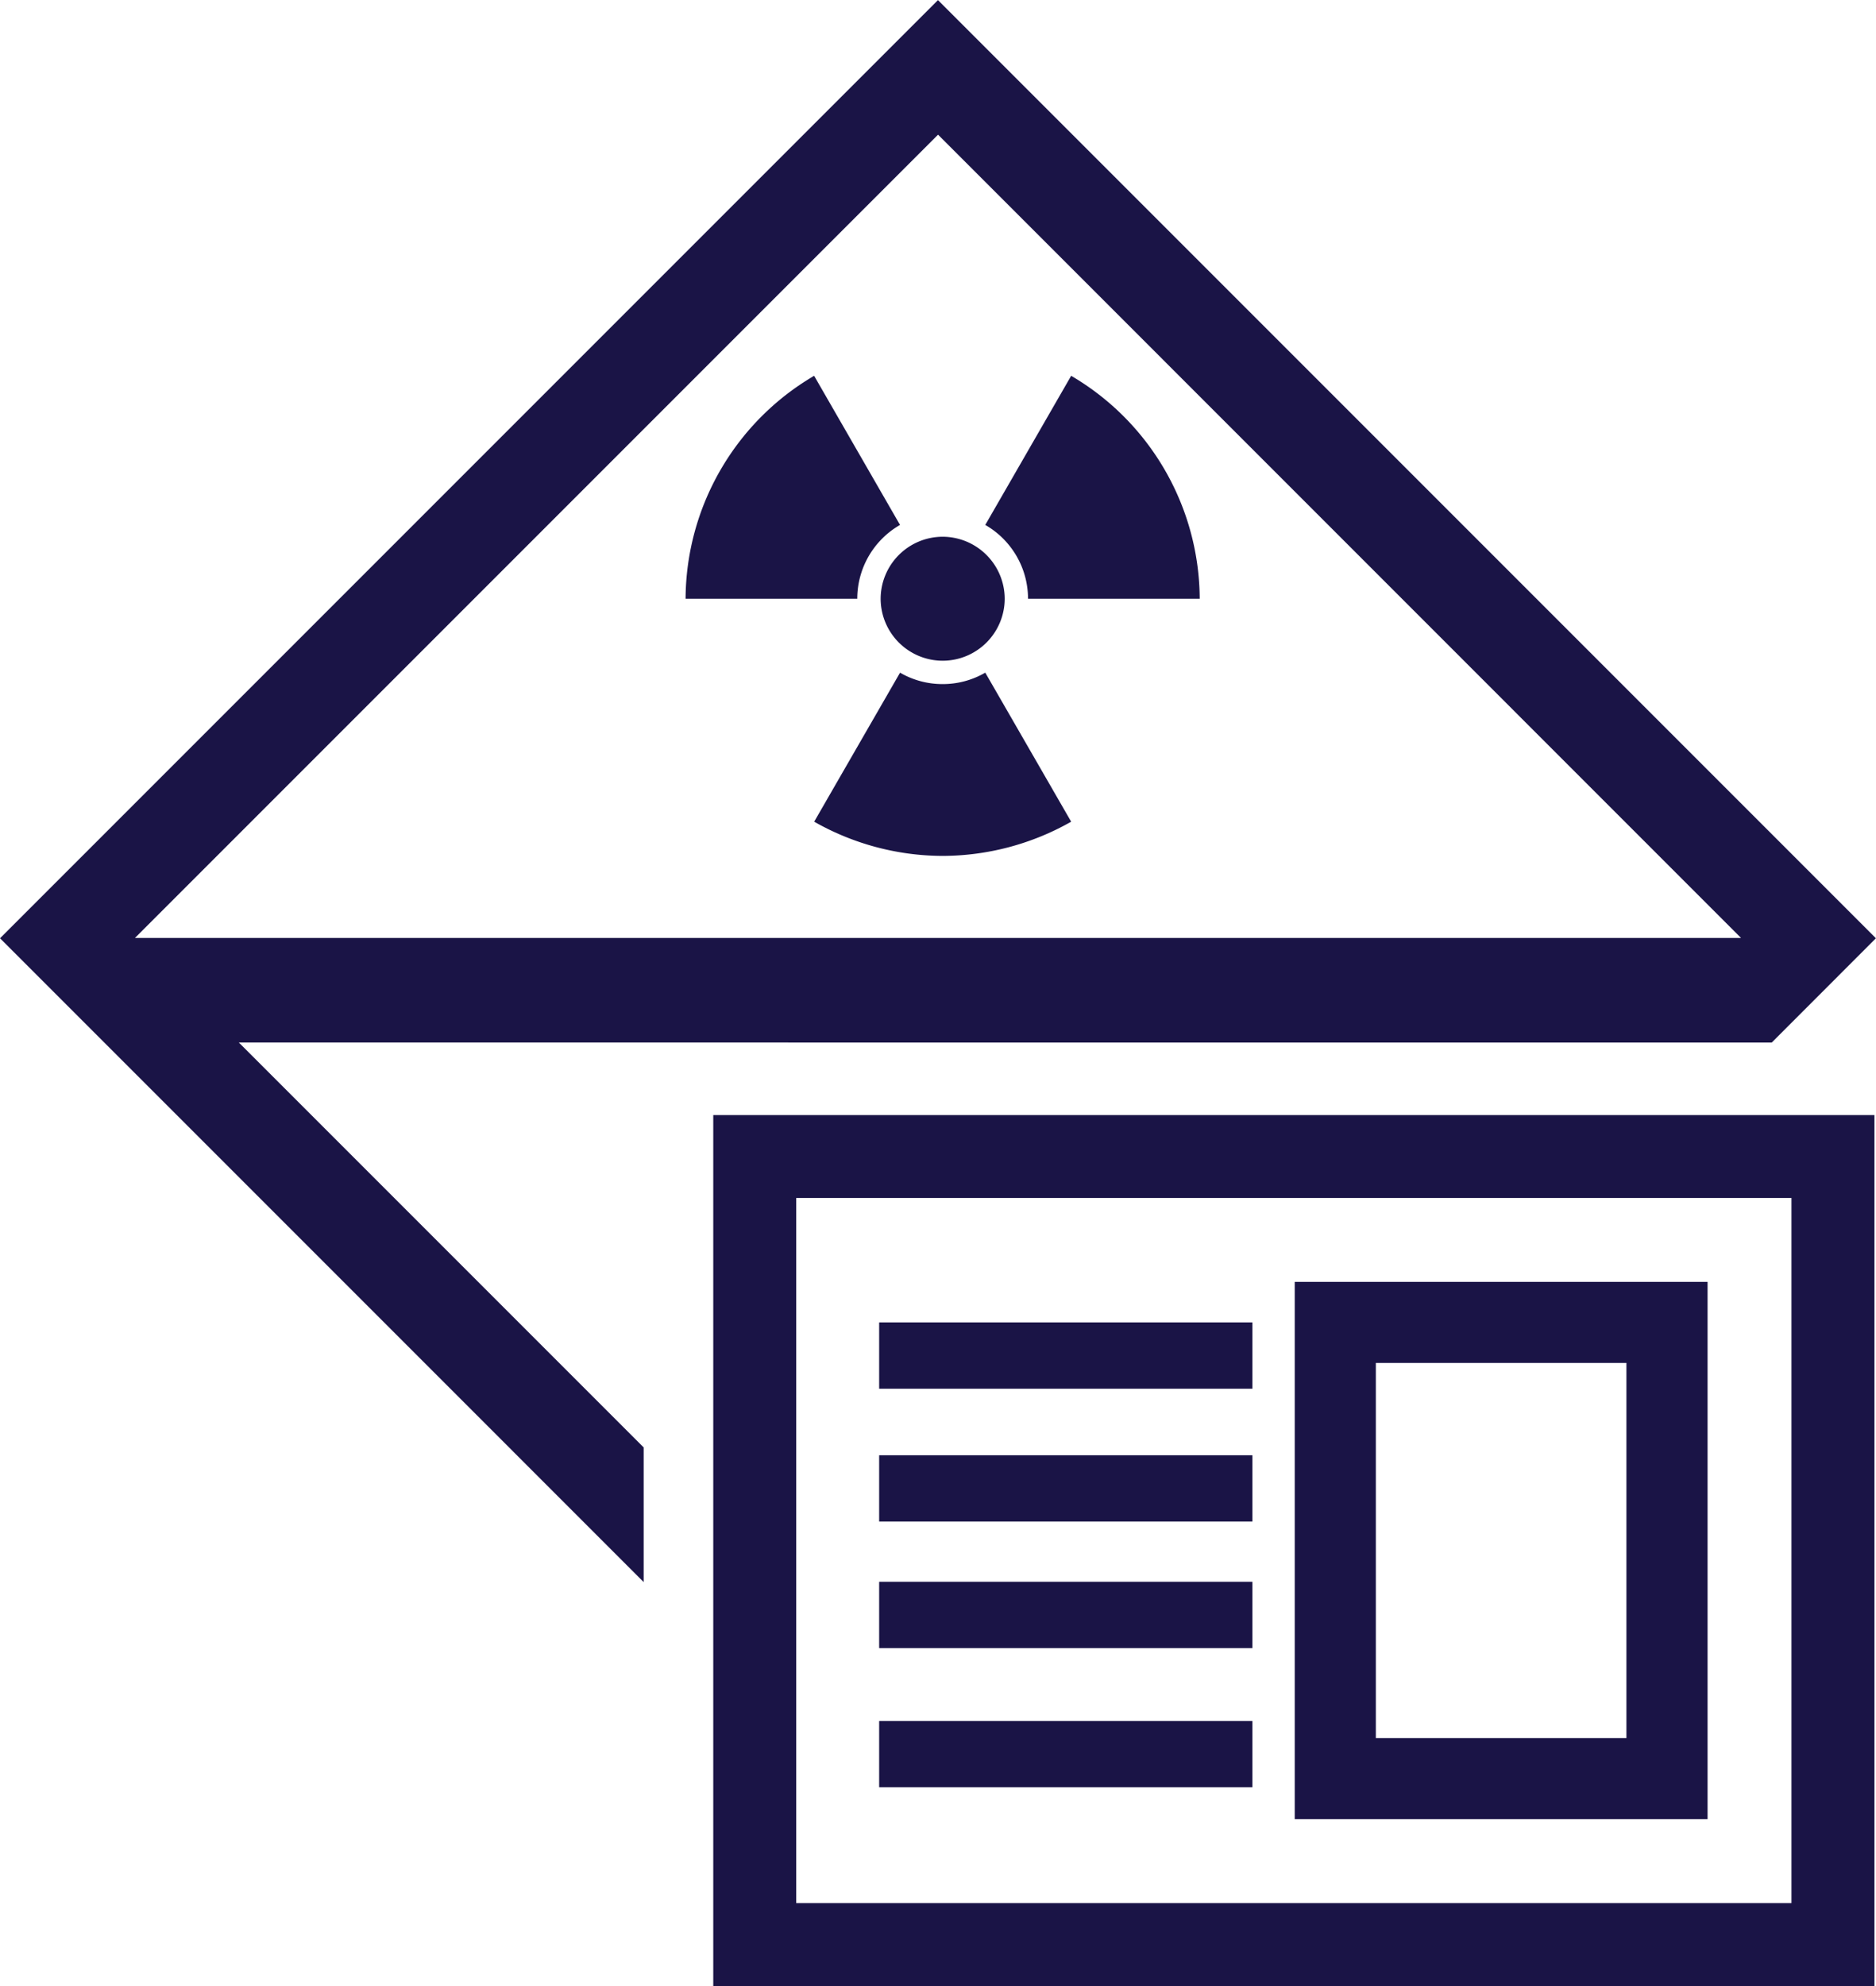
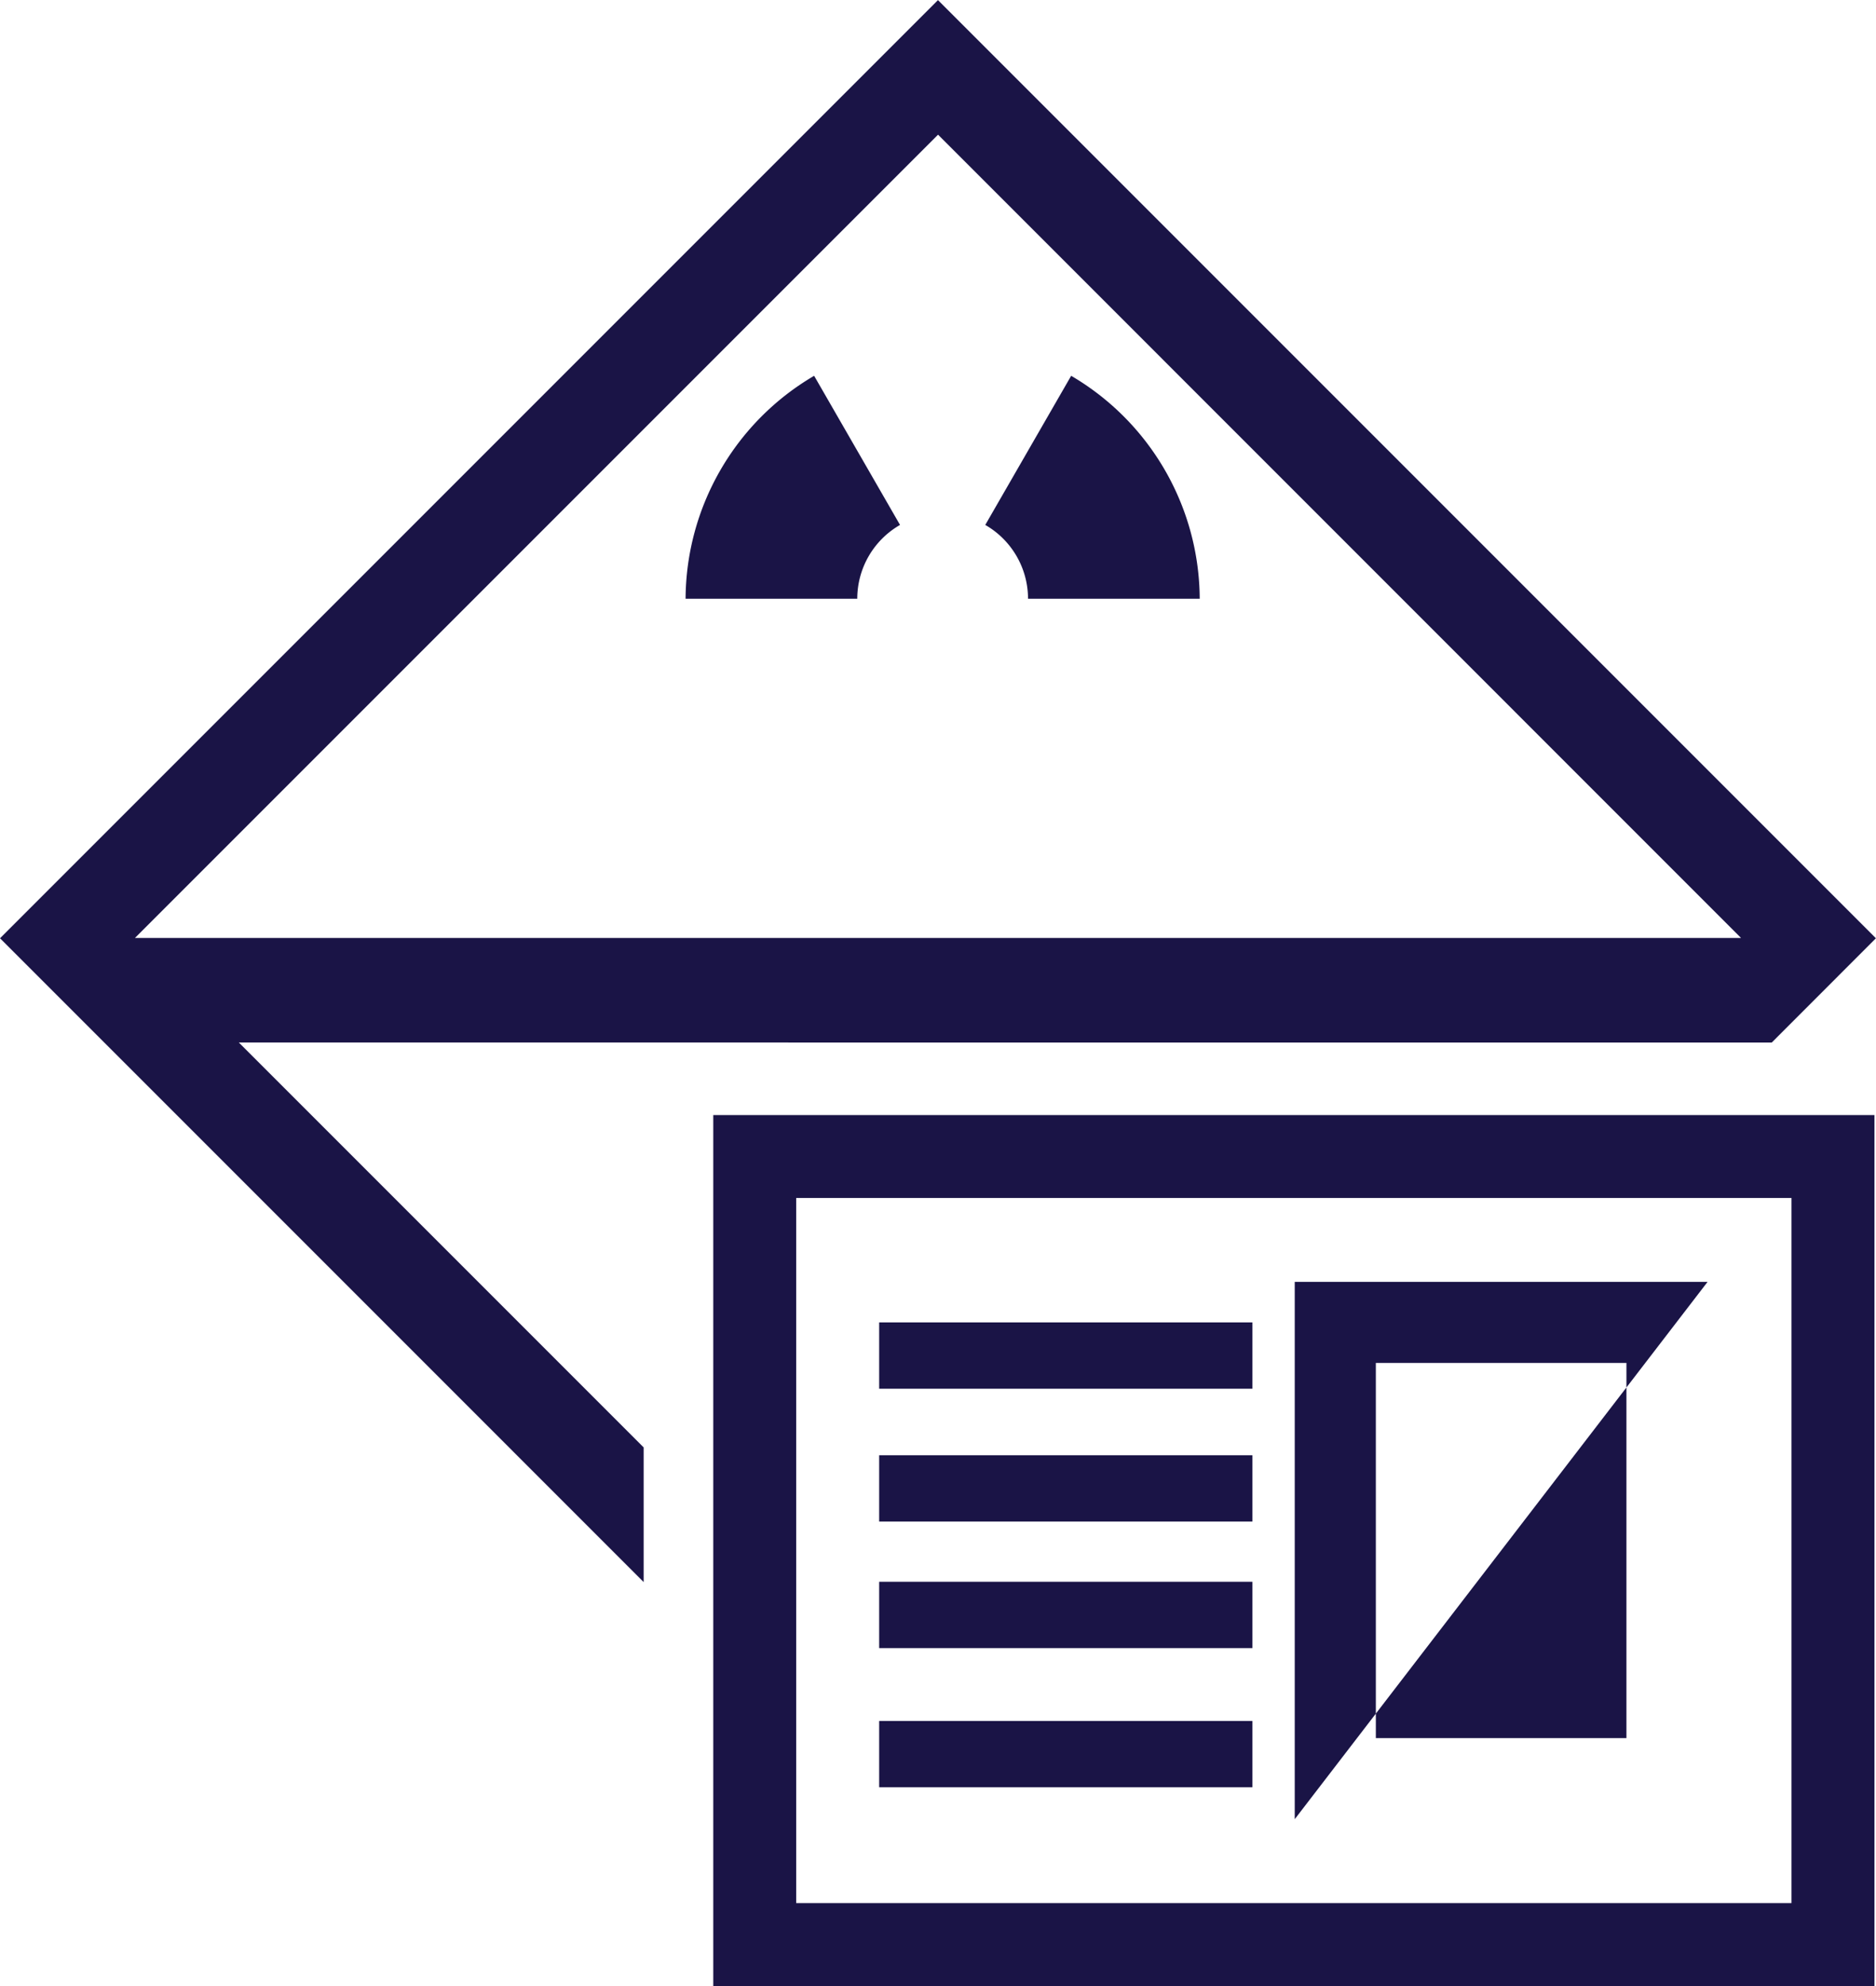
<svg xmlns="http://www.w3.org/2000/svg" width="65.804" height="69.648" viewBox="0 0 65.804 69.648">
  <g id="Group_299" data-name="Group 299" transform="translate(-71.279 29.609)">
    <path id="Path_251" data-name="Path 251" d="M87.5-17.9H78.77V12.645H119.5V-17.9h-32ZM116.59,9.736H81.679V-14.992H116.59Z" transform="translate(17.528 27.395)" fill="#1A1446" />
-     <path id="Path_252" data-name="Path 252" d="M99.358-16.149H84.877V2.694H99.358Zm-2.846,16h-8.79V-13.307h8.79Z" transform="translate(31.817 31.494)" fill="#1A1446" />
+     <path id="Path_252" data-name="Path 252" d="M99.358-16.149H84.877V2.694Zm-2.846,16h-8.79V-13.307h8.79Z" transform="translate(31.817 31.494)" fill="#1A1446" />
    <rect id="Rectangle_135" data-name="Rectangle 135" width="13.091" height="2.326" transform="translate(102.117 16.766)" fill="#1A1446" />
    <rect id="Rectangle_136" data-name="Rectangle 136" width="13.091" height="2.326" transform="translate(102.117 21.425)" fill="#1A1446" />
    <rect id="Rectangle_137" data-name="Rectangle 137" width="13.091" height="2.326" transform="translate(102.117 25.862)" fill="#1A1446" />
    <rect id="Rectangle_138" data-name="Rectangle 138" width="13.091" height="2.326" transform="translate(102.117 30.743)" fill="#1A1446" />
    <path id="Path_253" data-name="Path 253" d="M128.7,6.952h4.726l3.654-3.657-32.9-32.9-32.9,32.9L93.856,25.872V21.15l-14.2-14.2Zm3.65-3.667H76.012l28.171-28.171Z" transform="translate(0 0)" fill="#1A1446" />
    <path id="Path_254" data-name="Path 254" d="M83.127-17.844h6.022a9.113,9.113,0,0,0-4.509-7.819l-3.013,5.23A2.986,2.986,0,0,1,83.127-17.844Z" transform="translate(24.212 9.233)" fill="#1A1446" />
-     <path id="Path_255" data-name="Path 255" d="M84.335-22.145a2.954,2.954,0,0,1-1.493-.4L79.83-17.319a9.171,9.171,0,0,0,4.505,1.2,9.175,9.175,0,0,0,4.509-1.2l-3.013-5.227A2.957,2.957,0,0,1,84.335-22.145Z" transform="translate(20.008 16.526)" fill="#1A1446" />
    <path id="Path_256" data-name="Path 256" d="M84.5-17.844A2.986,2.986,0,0,1,86-20.433l-3.013-5.23a9.113,9.113,0,0,0-4.509,7.819Z" transform="translate(16.849 9.233)" fill="#1A1446" />
-     <path id="Path_257" data-name="Path 257" d="M80.528-21.8A2.179,2.179,0,0,0,82.7-19.625,2.179,2.179,0,0,0,84.88-21.8,2.182,2.182,0,0,0,82.7-23.973,2.181,2.181,0,0,0,80.528-21.8Z" transform="translate(21.641 13.187)" fill="#1A1446" />
  </g>
</svg>